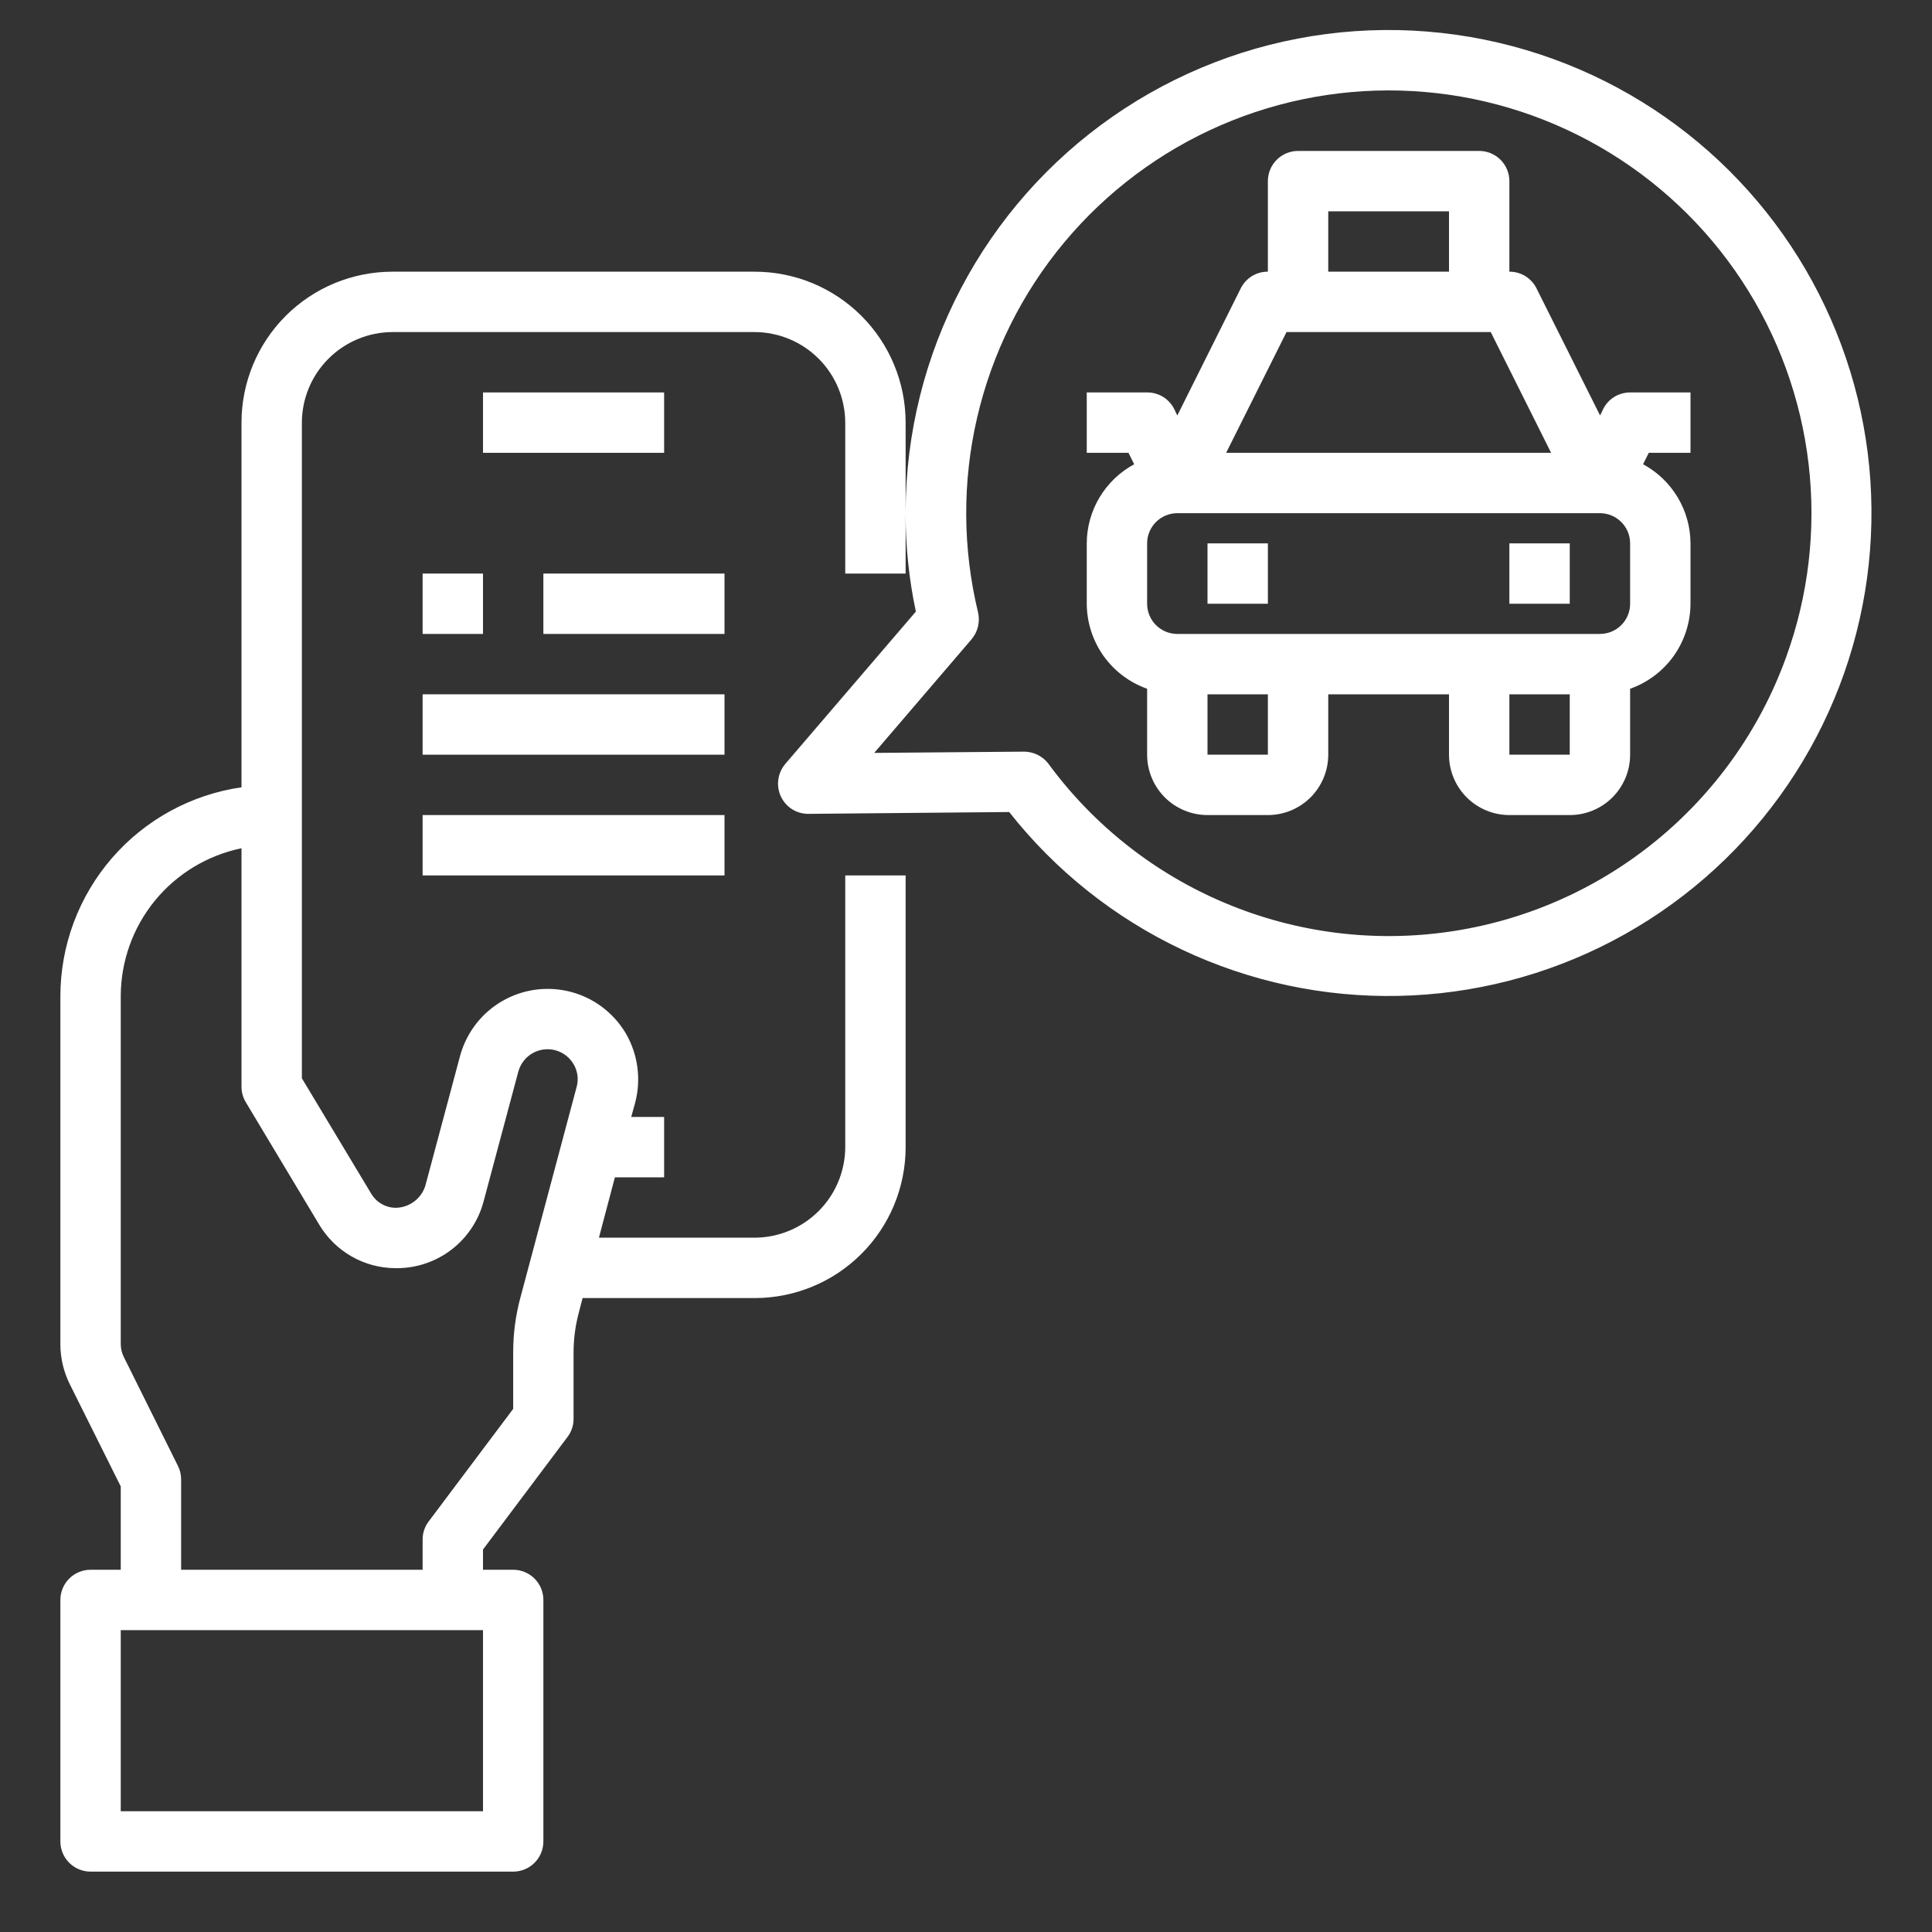
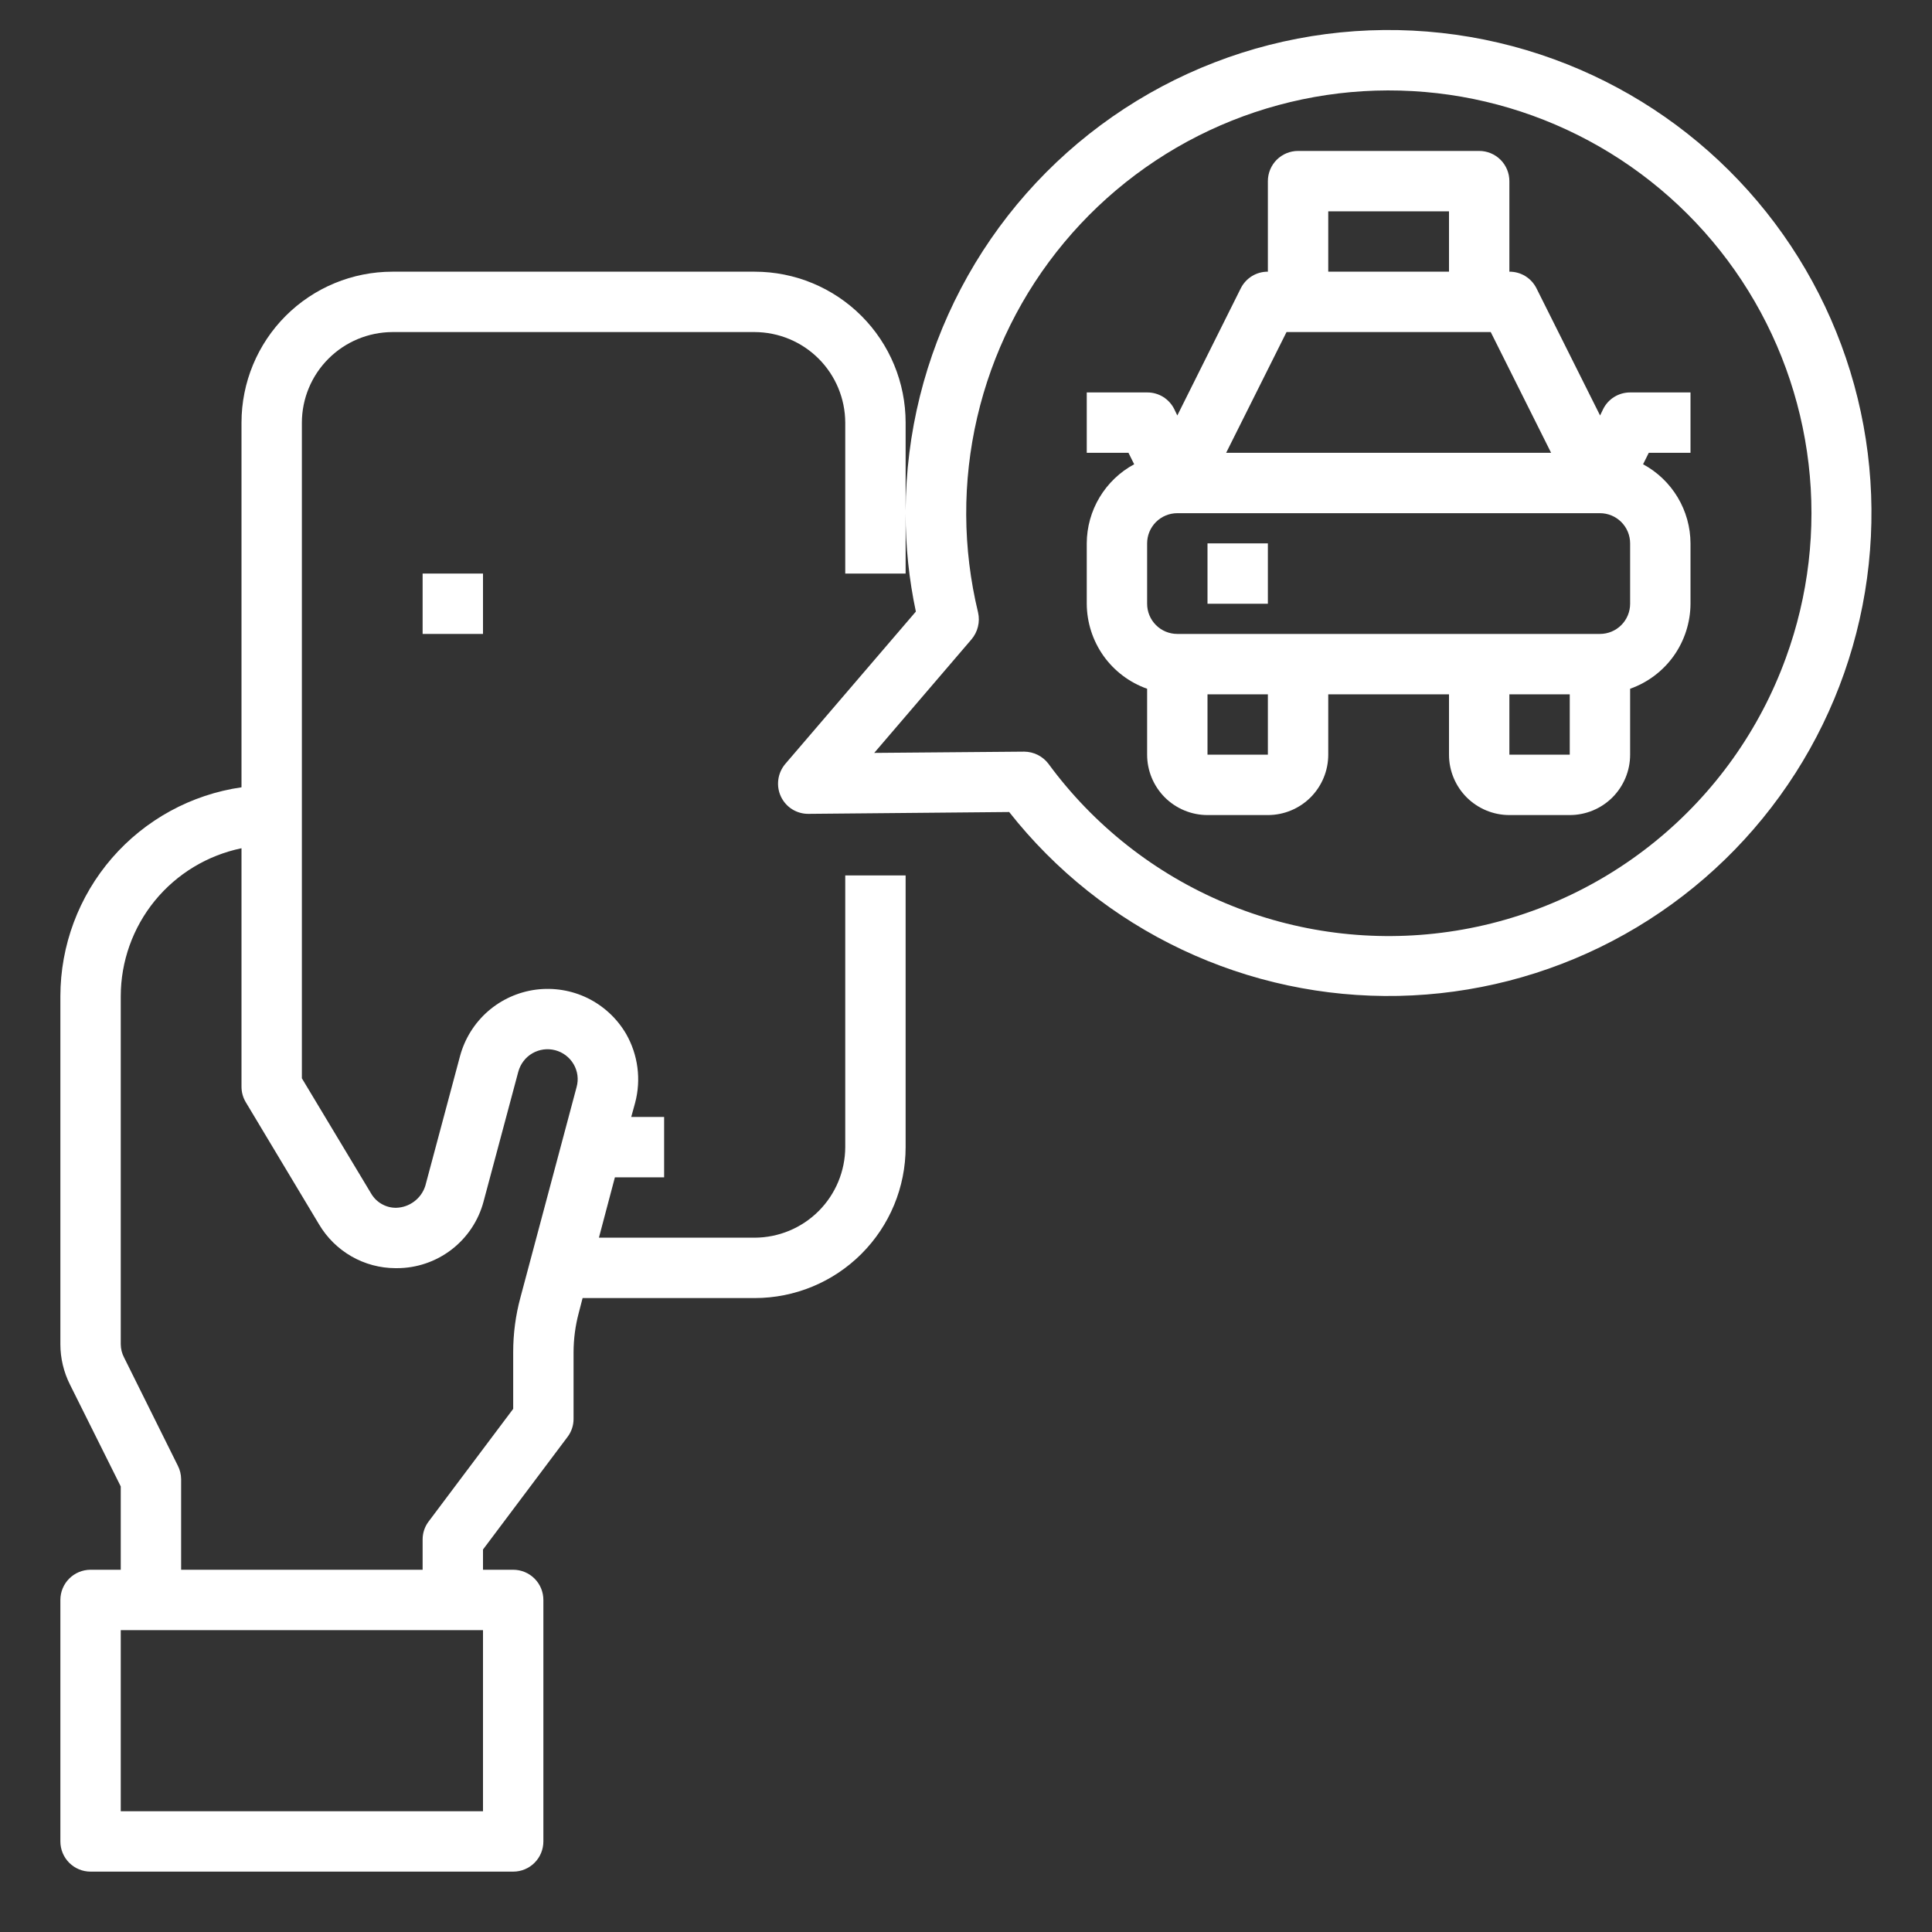
<svg xmlns="http://www.w3.org/2000/svg" width="40" height="40" viewBox="0 0 40 40" fill="none">
  <rect x="0" y="0" width="40" height="40" fill="#333333" stroke="none" />
-   <path d="M10 8.125H13.75V9.375H10V8.125Z" fill="white" />
  <path d="M8.75 11.875H10V13.125H8.75V11.875Z" fill="white" />
-   <path d="M11.25 11.875H15V13.125H11.25V11.875Z" fill="white" />
-   <path d="M8.75 14.375H15V15.625H8.75V14.375Z" fill="white" />
-   <path d="M8.75 16.875H15V18.125H8.75V16.875Z" fill="white" />
  <path d="M25 11.25H26.25V12.5H25V11.25Z" fill="white" />
-   <path d="M31.25 11.25H32.5V12.5H31.25V11.25Z" fill="white" />
  <path d="M33.191 8.471L33.128 8.602L31.812 5.971C31.76 5.866 31.68 5.779 31.581 5.717C31.481 5.656 31.367 5.624 31.25 5.625V3.75C31.25 3.584 31.184 3.425 31.067 3.308C30.95 3.191 30.791 3.125 30.625 3.125H26.875C26.709 3.125 26.55 3.191 26.433 3.308C26.316 3.425 26.25 3.584 26.25 3.75V5.625C26.133 5.624 26.019 5.656 25.919 5.717C25.82 5.779 25.74 5.866 25.688 5.971L24.375 8.602L24.312 8.471C24.26 8.366 24.18 8.279 24.081 8.217C23.981 8.156 23.867 8.124 23.75 8.125H22.5V9.375H23.364L23.482 9.612C23.186 9.771 22.939 10.008 22.766 10.296C22.593 10.584 22.501 10.914 22.5 11.25V12.5C22.502 12.886 22.623 13.263 22.846 13.578C23.07 13.893 23.386 14.131 23.75 14.26V15.625C23.75 15.957 23.882 16.274 24.116 16.509C24.351 16.743 24.669 16.875 25 16.875H26.25C26.581 16.875 26.899 16.743 27.134 16.509C27.368 16.274 27.5 15.957 27.5 15.625V14.375H30V15.625C30 15.957 30.132 16.274 30.366 16.509C30.601 16.743 30.919 16.875 31.25 16.875H32.5C32.831 16.875 33.15 16.743 33.384 16.509C33.618 16.274 33.75 15.957 33.75 15.625V14.26C34.114 14.131 34.43 13.893 34.654 13.578C34.877 13.263 34.998 12.886 35 12.5V11.25C34.999 10.914 34.907 10.584 34.734 10.296C34.561 10.008 34.314 9.771 34.018 9.612L34.136 9.375H35V8.125H33.75C33.634 8.125 33.52 8.157 33.421 8.218C33.322 8.279 33.242 8.367 33.191 8.471ZM27.5 4.375H30V5.625H27.5V4.375ZM26.636 6.875H30.864L32.114 9.375H25.386L26.636 6.875ZM26.25 15.625H25V14.375H26.25V15.625ZM31.25 15.625V14.375H32.5V15.625H31.25ZM33.75 12.5C33.75 12.666 33.684 12.825 33.567 12.942C33.45 13.059 33.291 13.125 33.125 13.125H24.375C24.209 13.125 24.05 13.059 23.933 12.942C23.816 12.825 23.75 12.666 23.75 12.5V11.25C23.75 11.084 23.816 10.925 23.933 10.808C24.05 10.691 24.209 10.625 24.375 10.625H33.125C33.291 10.625 33.45 10.691 33.567 10.808C33.684 10.925 33.75 11.084 33.75 11.25V12.5Z" fill="white" />
  <path d="M32.169 1.225C30.662 0.676 29.045 0.498 27.455 0.705C25.864 0.912 24.348 1.499 23.032 2.416C21.716 3.333 20.64 4.553 19.895 5.973C19.149 7.393 18.757 8.971 18.75 10.575V8.75C18.75 7.921 18.421 7.126 17.835 6.54C17.249 5.954 16.454 5.625 15.625 5.625H8.125C7.296 5.625 6.501 5.954 5.915 6.54C5.329 7.126 5 7.921 5 8.75V16.3C3.96 16.45 3.008 16.97 2.319 17.764C1.631 18.558 1.251 19.574 1.25 20.625V27.831C1.25 28.122 1.319 28.409 1.45 28.669L2.5 30.775V32.5H1.875C1.709 32.5 1.55 32.566 1.433 32.683C1.316 32.8 1.25 32.959 1.25 33.125V38.125C1.25 38.291 1.316 38.45 1.433 38.567C1.55 38.684 1.709 38.75 1.875 38.75H10.625C10.791 38.75 10.95 38.684 11.067 38.567C11.184 38.45 11.25 38.291 11.25 38.125V33.125C11.25 32.959 11.184 32.8 11.067 32.683C10.95 32.566 10.791 32.5 10.625 32.5H10V32.081L11.75 29.75C11.832 29.642 11.876 29.51 11.875 29.375V27.994C11.876 27.722 11.911 27.451 11.981 27.188L12.062 26.875H15.625C16.454 26.875 17.249 26.546 17.835 25.96C18.421 25.374 18.75 24.579 18.75 23.75V18.125H17.5V23.75C17.498 24.247 17.3 24.723 16.949 25.074C16.598 25.425 16.122 25.623 15.625 25.625H12.4L12.731 24.375H13.75V23.125H13.069L13.15 22.831C13.277 22.35 13.21 21.838 12.963 21.406C12.776 21.086 12.498 20.828 12.166 20.665C11.833 20.502 11.459 20.442 11.092 20.49C10.725 20.539 10.38 20.695 10.101 20.939C9.822 21.184 9.622 21.505 9.525 21.863L8.806 24.55C8.765 24.68 8.685 24.793 8.576 24.875C8.467 24.957 8.336 25.003 8.2 25.006C8.095 25.007 7.991 24.979 7.9 24.926C7.809 24.874 7.734 24.798 7.681 24.706L6.25 22.325V8.75C6.251 8.253 6.449 7.777 6.801 7.426C7.152 7.075 7.628 6.877 8.125 6.875H15.625C16.122 6.877 16.598 7.075 16.949 7.426C17.3 7.777 17.498 8.253 17.5 8.75V11.875H18.75V10.631C18.749 11.314 18.82 11.995 18.962 12.662L16.256 15.819C16.179 15.911 16.129 16.024 16.114 16.143C16.098 16.263 16.117 16.385 16.169 16.494C16.22 16.601 16.3 16.692 16.401 16.755C16.502 16.818 16.619 16.851 16.738 16.85L20.894 16.812C21.851 18.027 23.078 19.003 24.476 19.663C25.875 20.324 27.407 20.651 28.954 20.619C30.5 20.587 32.018 20.197 33.388 19.479C34.758 18.761 35.943 17.735 36.849 16.482C37.756 15.229 38.359 13.783 38.612 12.257C38.865 10.731 38.761 9.167 38.307 7.688C37.853 6.21 37.063 4.856 35.998 3.735C34.933 2.613 33.622 1.754 32.169 1.225ZM10 37.5H2.5V33.75H10V37.5ZM6.606 25.35C6.769 25.625 7 25.853 7.277 26.012C7.554 26.171 7.868 26.255 8.188 26.256H8.213C8.623 26.257 9.022 26.122 9.348 25.872C9.673 25.622 9.907 25.272 10.012 24.875L10.731 22.188C10.753 22.108 10.79 22.033 10.84 21.968C10.89 21.902 10.953 21.847 11.025 21.806C11.168 21.724 11.337 21.702 11.496 21.744C11.655 21.786 11.791 21.889 11.875 22.031C11.917 22.102 11.944 22.181 11.955 22.262C11.966 22.344 11.96 22.427 11.938 22.506L10.775 26.863C10.675 27.231 10.625 27.612 10.625 27.994V29.169L8.875 31.5C8.793 31.608 8.749 31.74 8.75 31.875V32.5H3.75V30.625C3.749 30.527 3.726 30.431 3.681 30.344L2.569 28.106C2.524 28.021 2.501 27.927 2.5 27.831V20.625C2.501 19.905 2.75 19.207 3.205 18.649C3.661 18.091 4.295 17.708 5 17.562V22.5C5 22.612 5.03 22.722 5.088 22.819L6.606 25.35ZM36.975 13.619C36.435 15.107 35.5 16.421 34.271 17.42C33.043 18.419 31.566 19.066 29.998 19.291C28.43 19.517 26.831 19.312 25.371 18.699C23.91 18.087 22.644 17.089 21.706 15.812C21.648 15.735 21.572 15.673 21.485 15.629C21.399 15.586 21.303 15.563 21.206 15.562H21.2L18.1 15.588L20.113 13.238C20.177 13.162 20.224 13.072 20.247 12.976C20.271 12.879 20.272 12.778 20.25 12.681C19.929 11.354 19.922 9.97 20.232 8.64C20.541 7.31 21.157 6.07 22.032 5.021C22.906 3.972 24.013 3.142 25.266 2.597C26.518 2.053 27.88 1.809 29.244 1.886C30.607 1.962 31.934 2.357 33.118 3.038C34.301 3.719 35.309 4.667 36.061 5.808C36.812 6.948 37.286 8.248 37.445 9.605C37.604 10.961 37.443 12.336 36.975 13.619Z" fill="white" />
</svg>